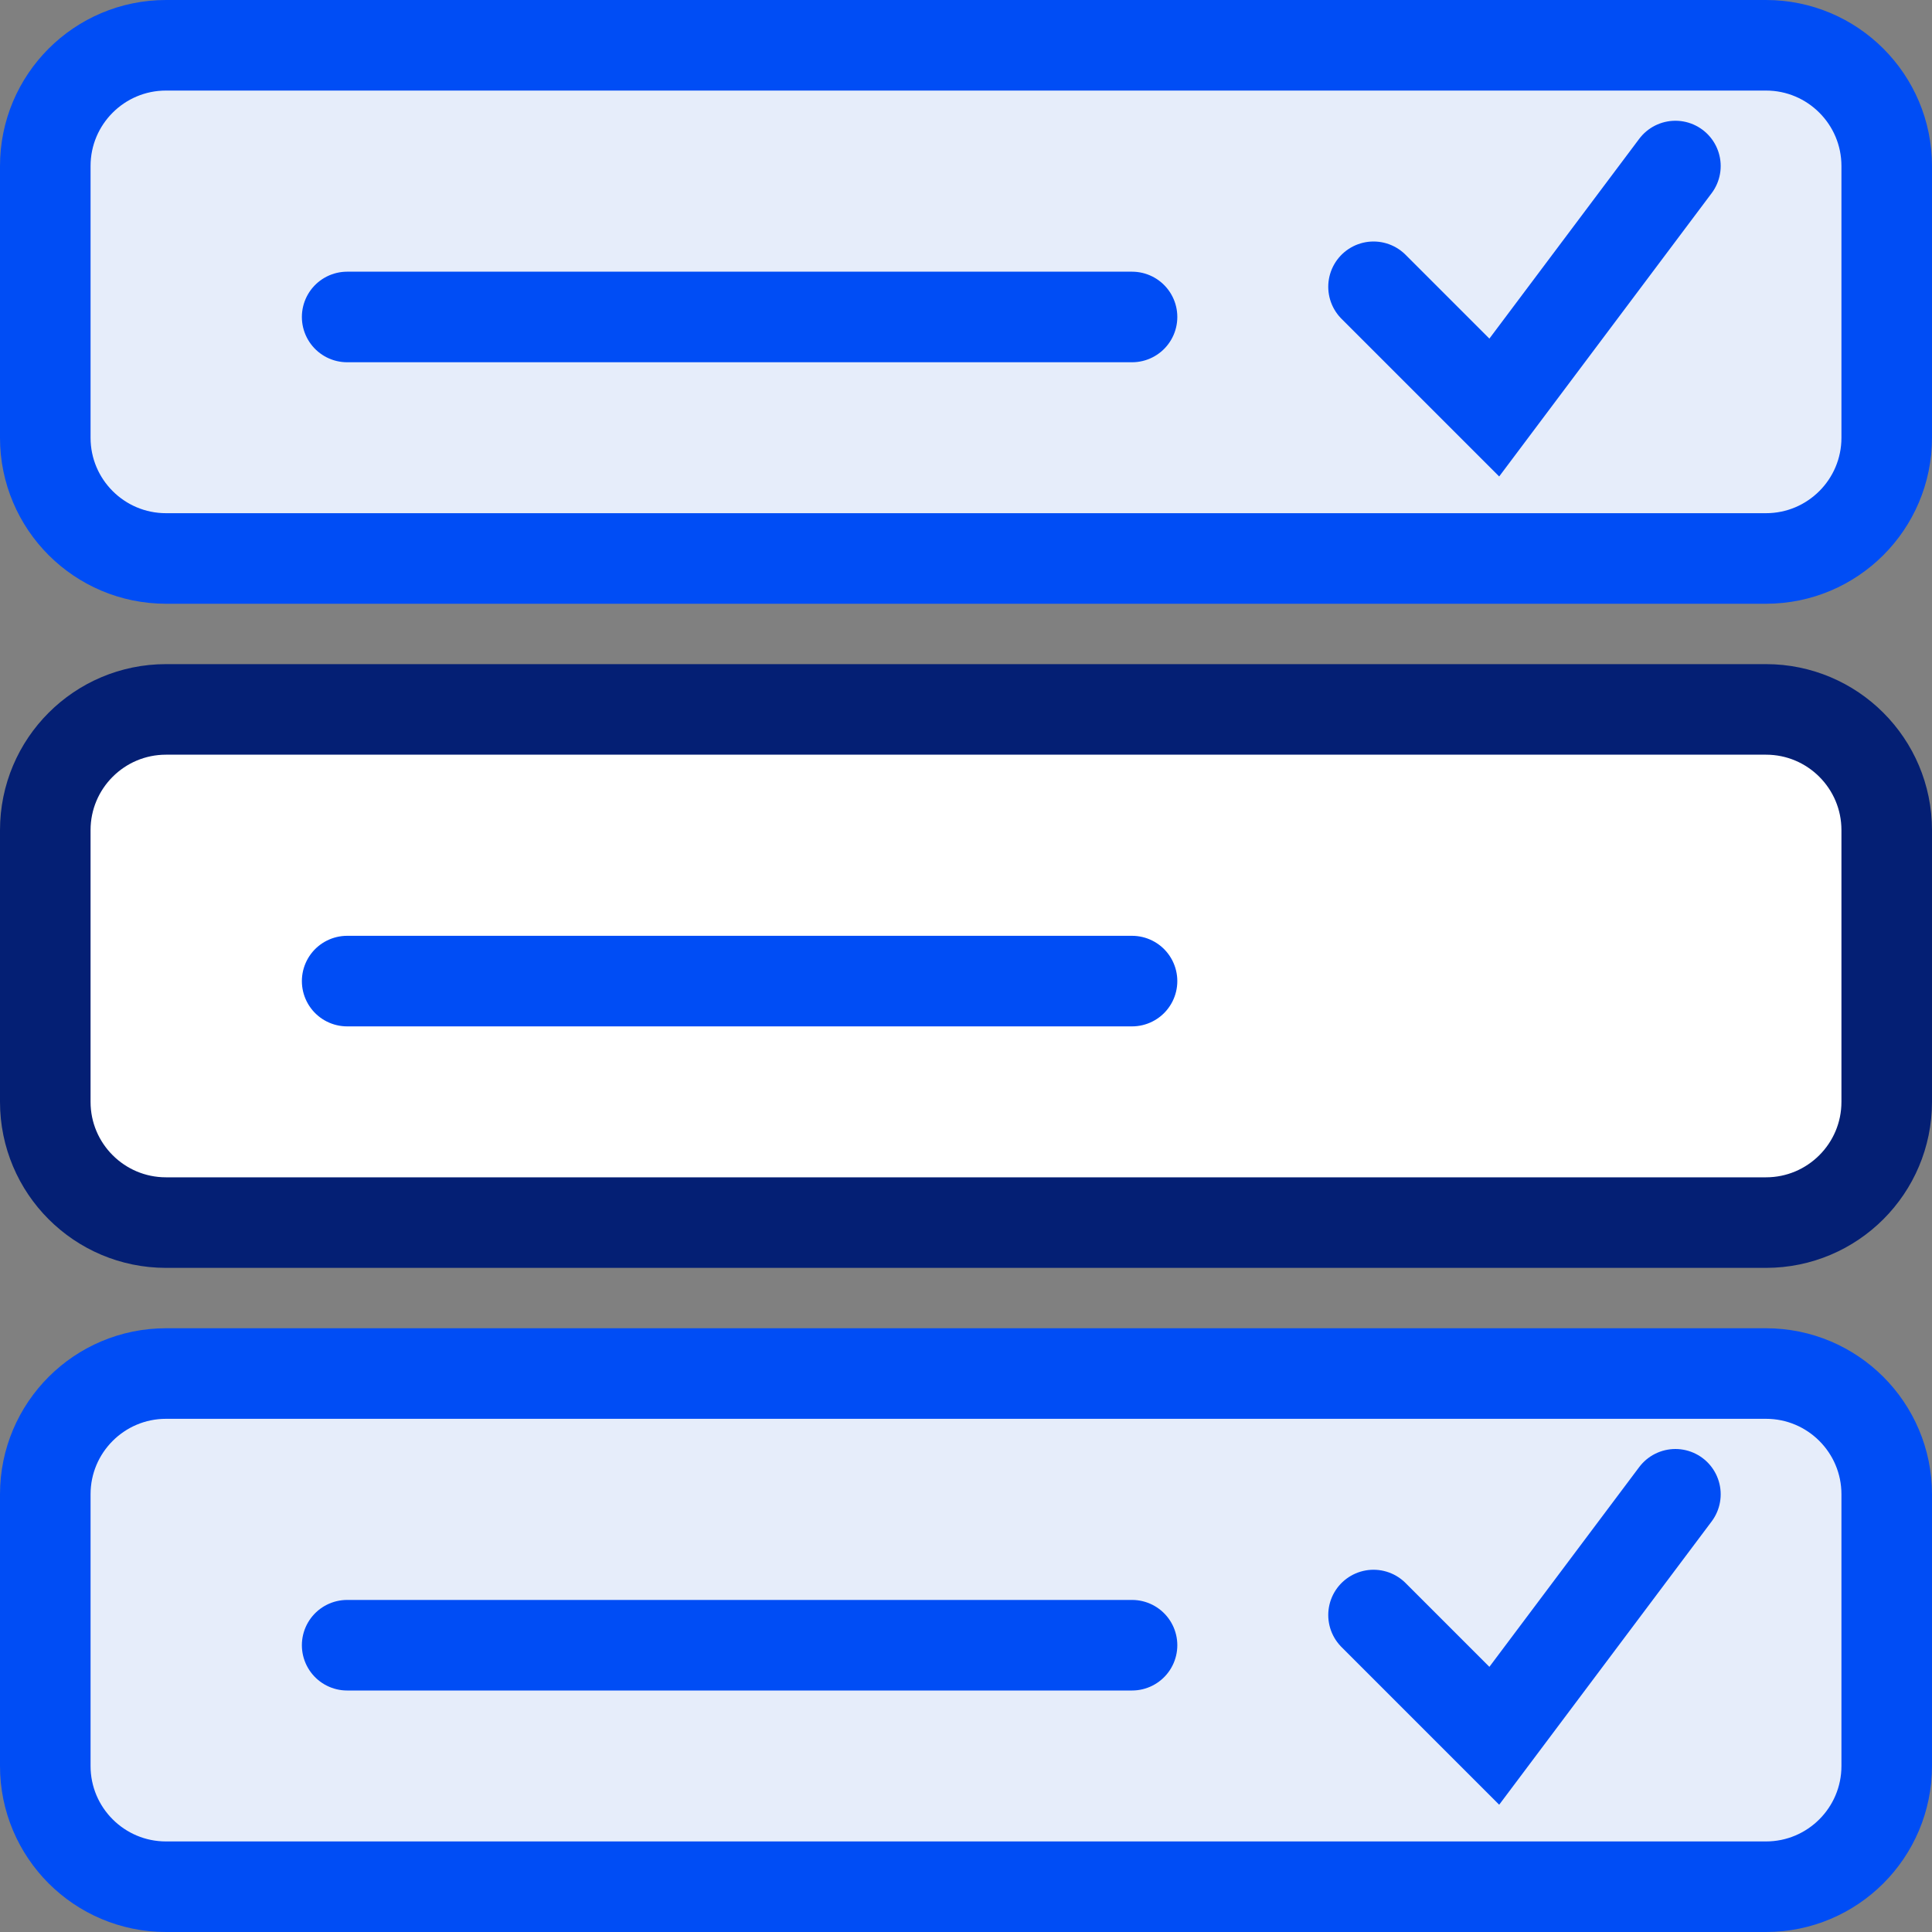
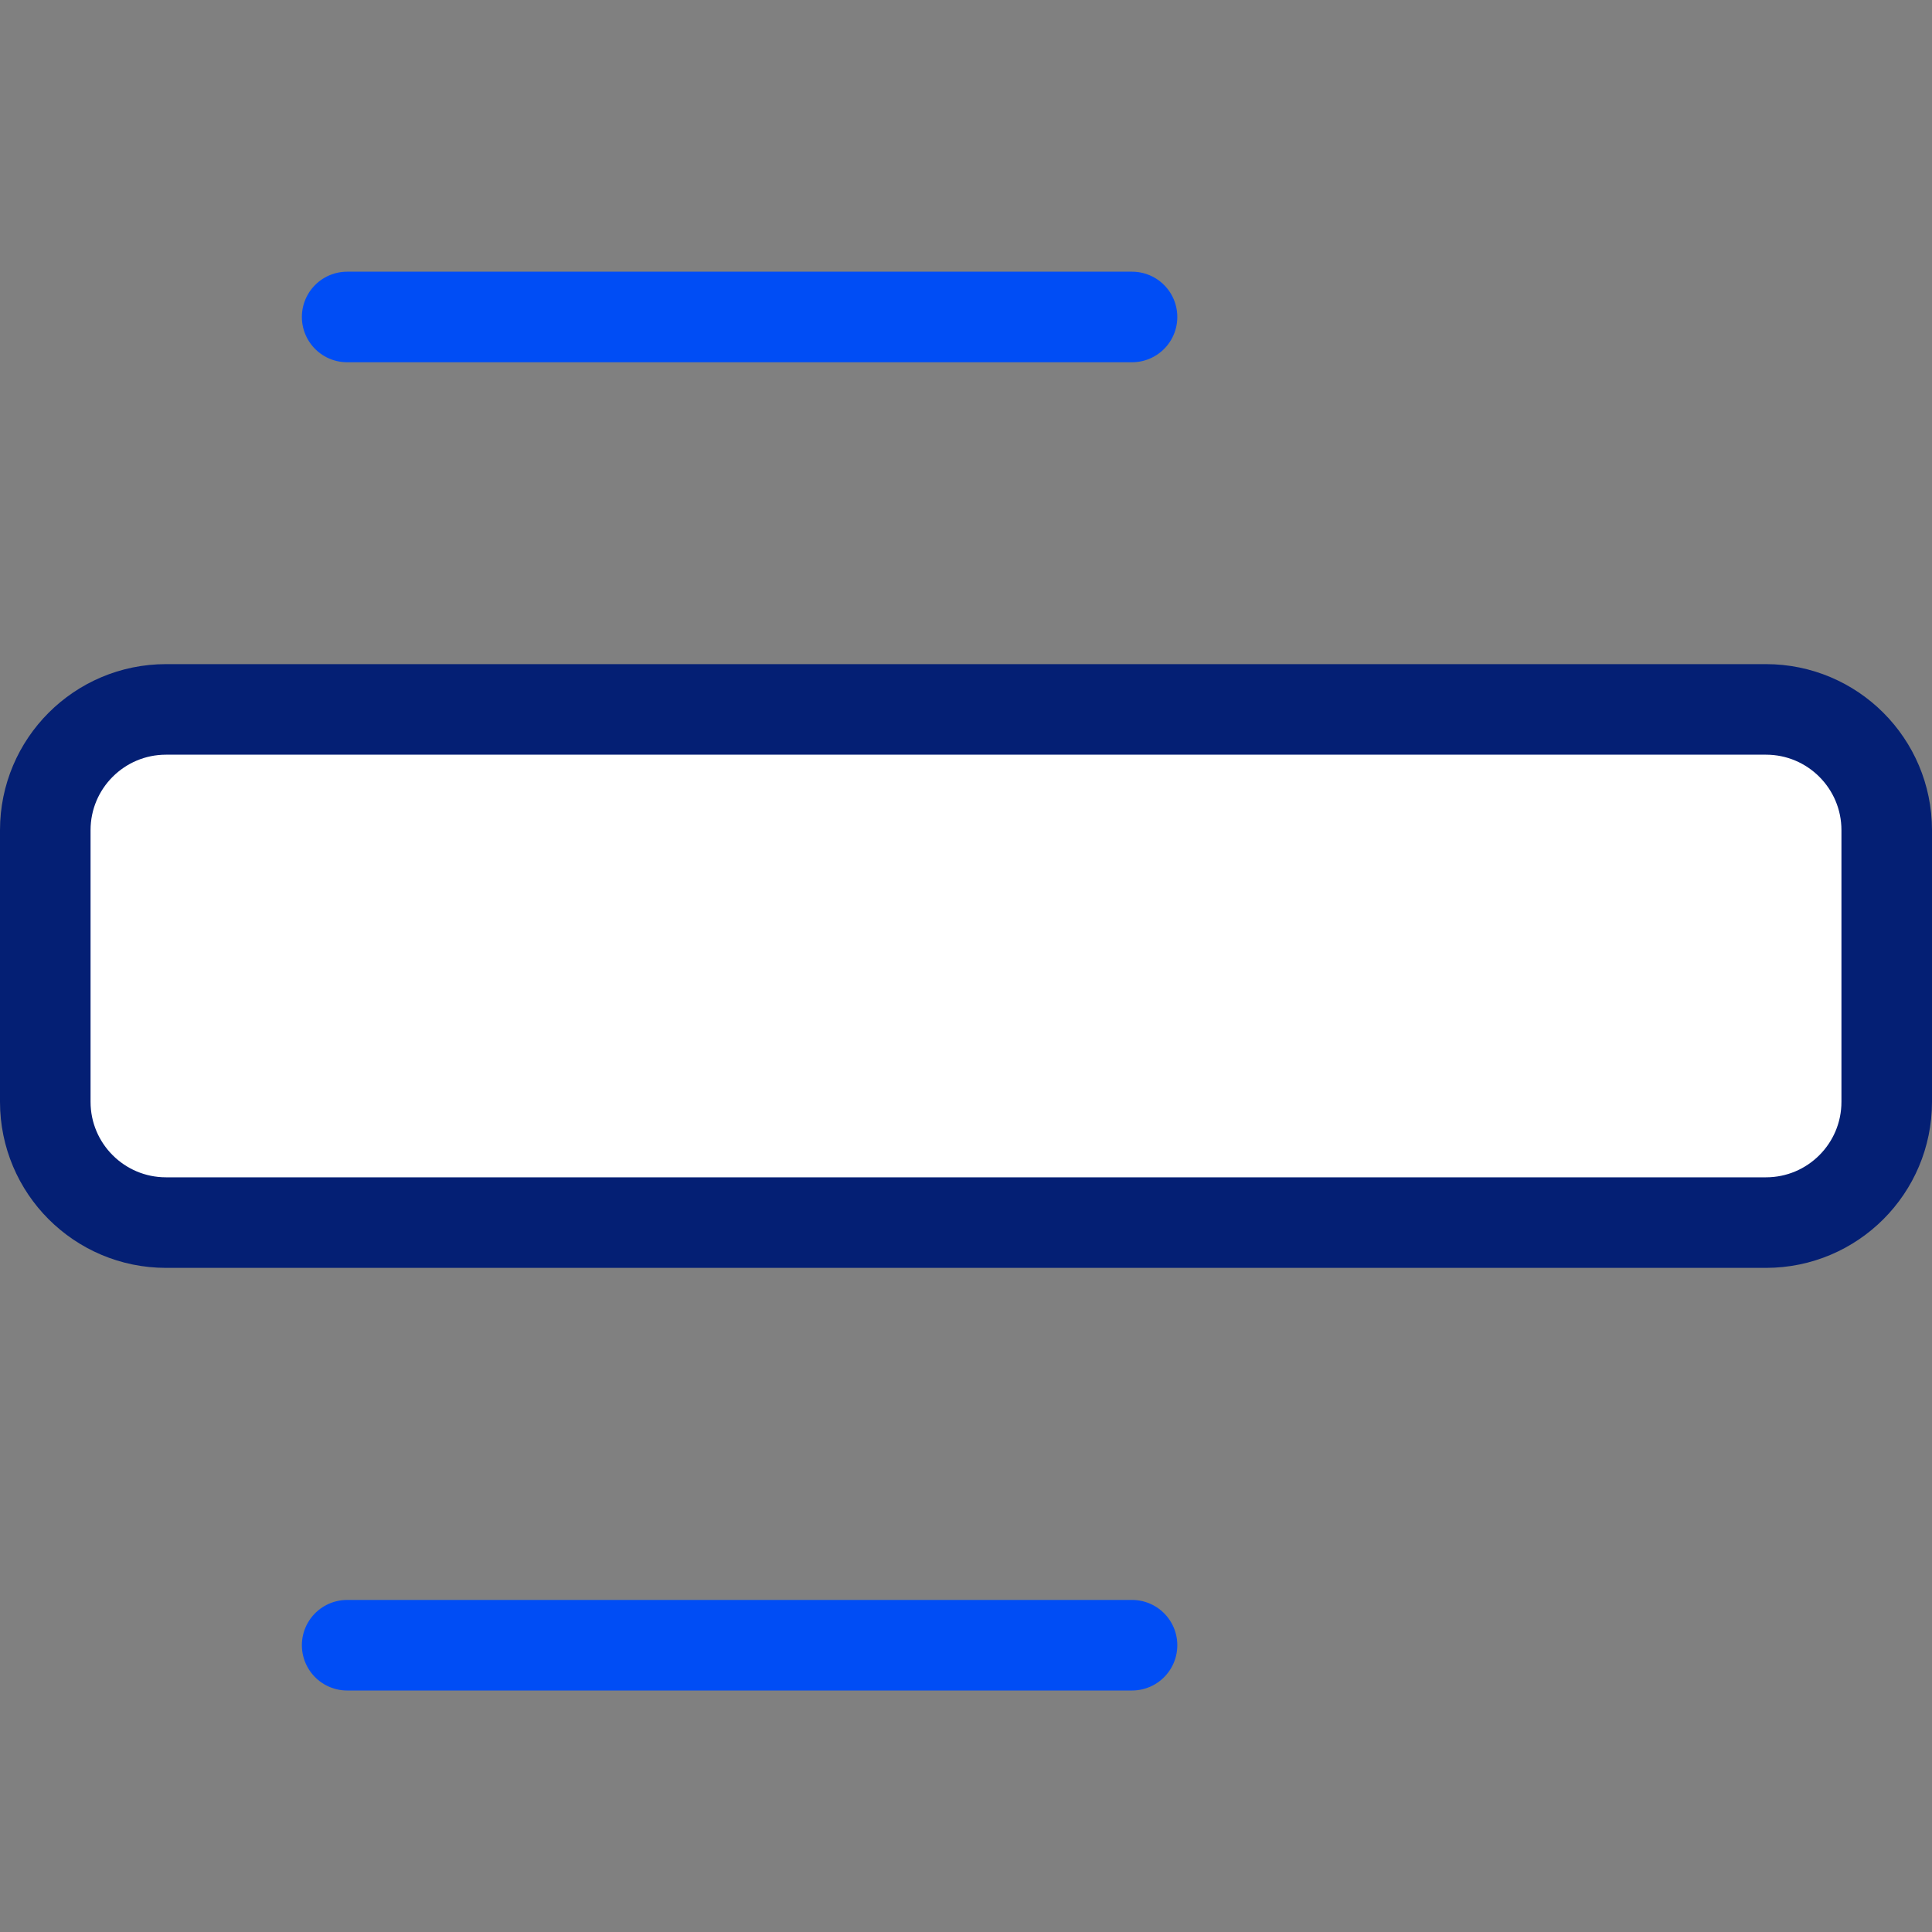
<svg xmlns="http://www.w3.org/2000/svg" width="64px" height="64px" viewBox="0 0 64 64" version="1.1">
  <rect x="0" y="0" width="64" height="64" fill="#808080" stroke="none" />
  <title>sticker/question-multiple-choice</title>
  <g id="sticker/question-multiple-choice" stroke="none" stroke-width="1" fill="none" fill-rule="evenodd">
    <g id="Group" transform="translate(1.5, 1.5)" stroke="#004DF5" stroke-width="3">
-       <path d="M4,0 L57,0 C59.209,-4.05812251e-16 61,1.791 61,4 L61,13 C61,15.209 59.209,17 57,17 L4,17 C1.791,17 2.705415e-16,15.209 0,13 L0,4 C-2.705415e-16,1.791 1.791,4.05812251e-16 4,0 Z" id="Rectangle" fill="#E6EDFA" stroke-linejoin="round" />
      <line x1="10" y1="9" x2="36" y2="9" id="Line-2" stroke-linecap="round" stroke-linejoin="round" />
-       <polyline id="Path" stroke-linecap="round" points="44 8 48 12 54 4" />
    </g>
    <g id="Group" transform="translate(1.5, 23.5)" stroke-linejoin="round" stroke-width="3">
      <path d="M4,0 L57,0 C59.209,-4.05812251e-16 61,1.791 61,4 L61,13 C61,15.209 59.209,17 57,17 L4,17 C1.791,17 2.705415e-16,15.209 0,13 L0,4 C-2.705415e-16,1.791 1.791,4.05812251e-16 4,0 Z" id="Rectangle" stroke="#041F74" fill="#FFFFFF" />
-       <line x1="10" y1="9" x2="36" y2="9" id="Line-2" stroke="#004DF5" stroke-linecap="round" />
    </g>
    <g id="Group" transform="translate(1.5, 45.5)" stroke="#004DF5" stroke-width="3">
-       <path d="M4,0 L57,0 C59.209,-4.05812251e-16 61,1.791 61,4 L61,13 C61,15.209 59.209,17 57,17 L4,17 C1.791,17 2.705415e-16,15.209 0,13 L0,4 C-2.705415e-16,1.791 1.791,4.05812251e-16 4,0 Z" id="Rectangle" fill="#E6EDFA" stroke-linejoin="round" />
      <line x1="10" y1="9" x2="36" y2="9" id="Line-2" stroke-linecap="round" stroke-linejoin="round" />
-       <polyline id="Path" stroke-linecap="round" points="44 8 48 12 54 4" />
    </g>
  </g>
</svg>